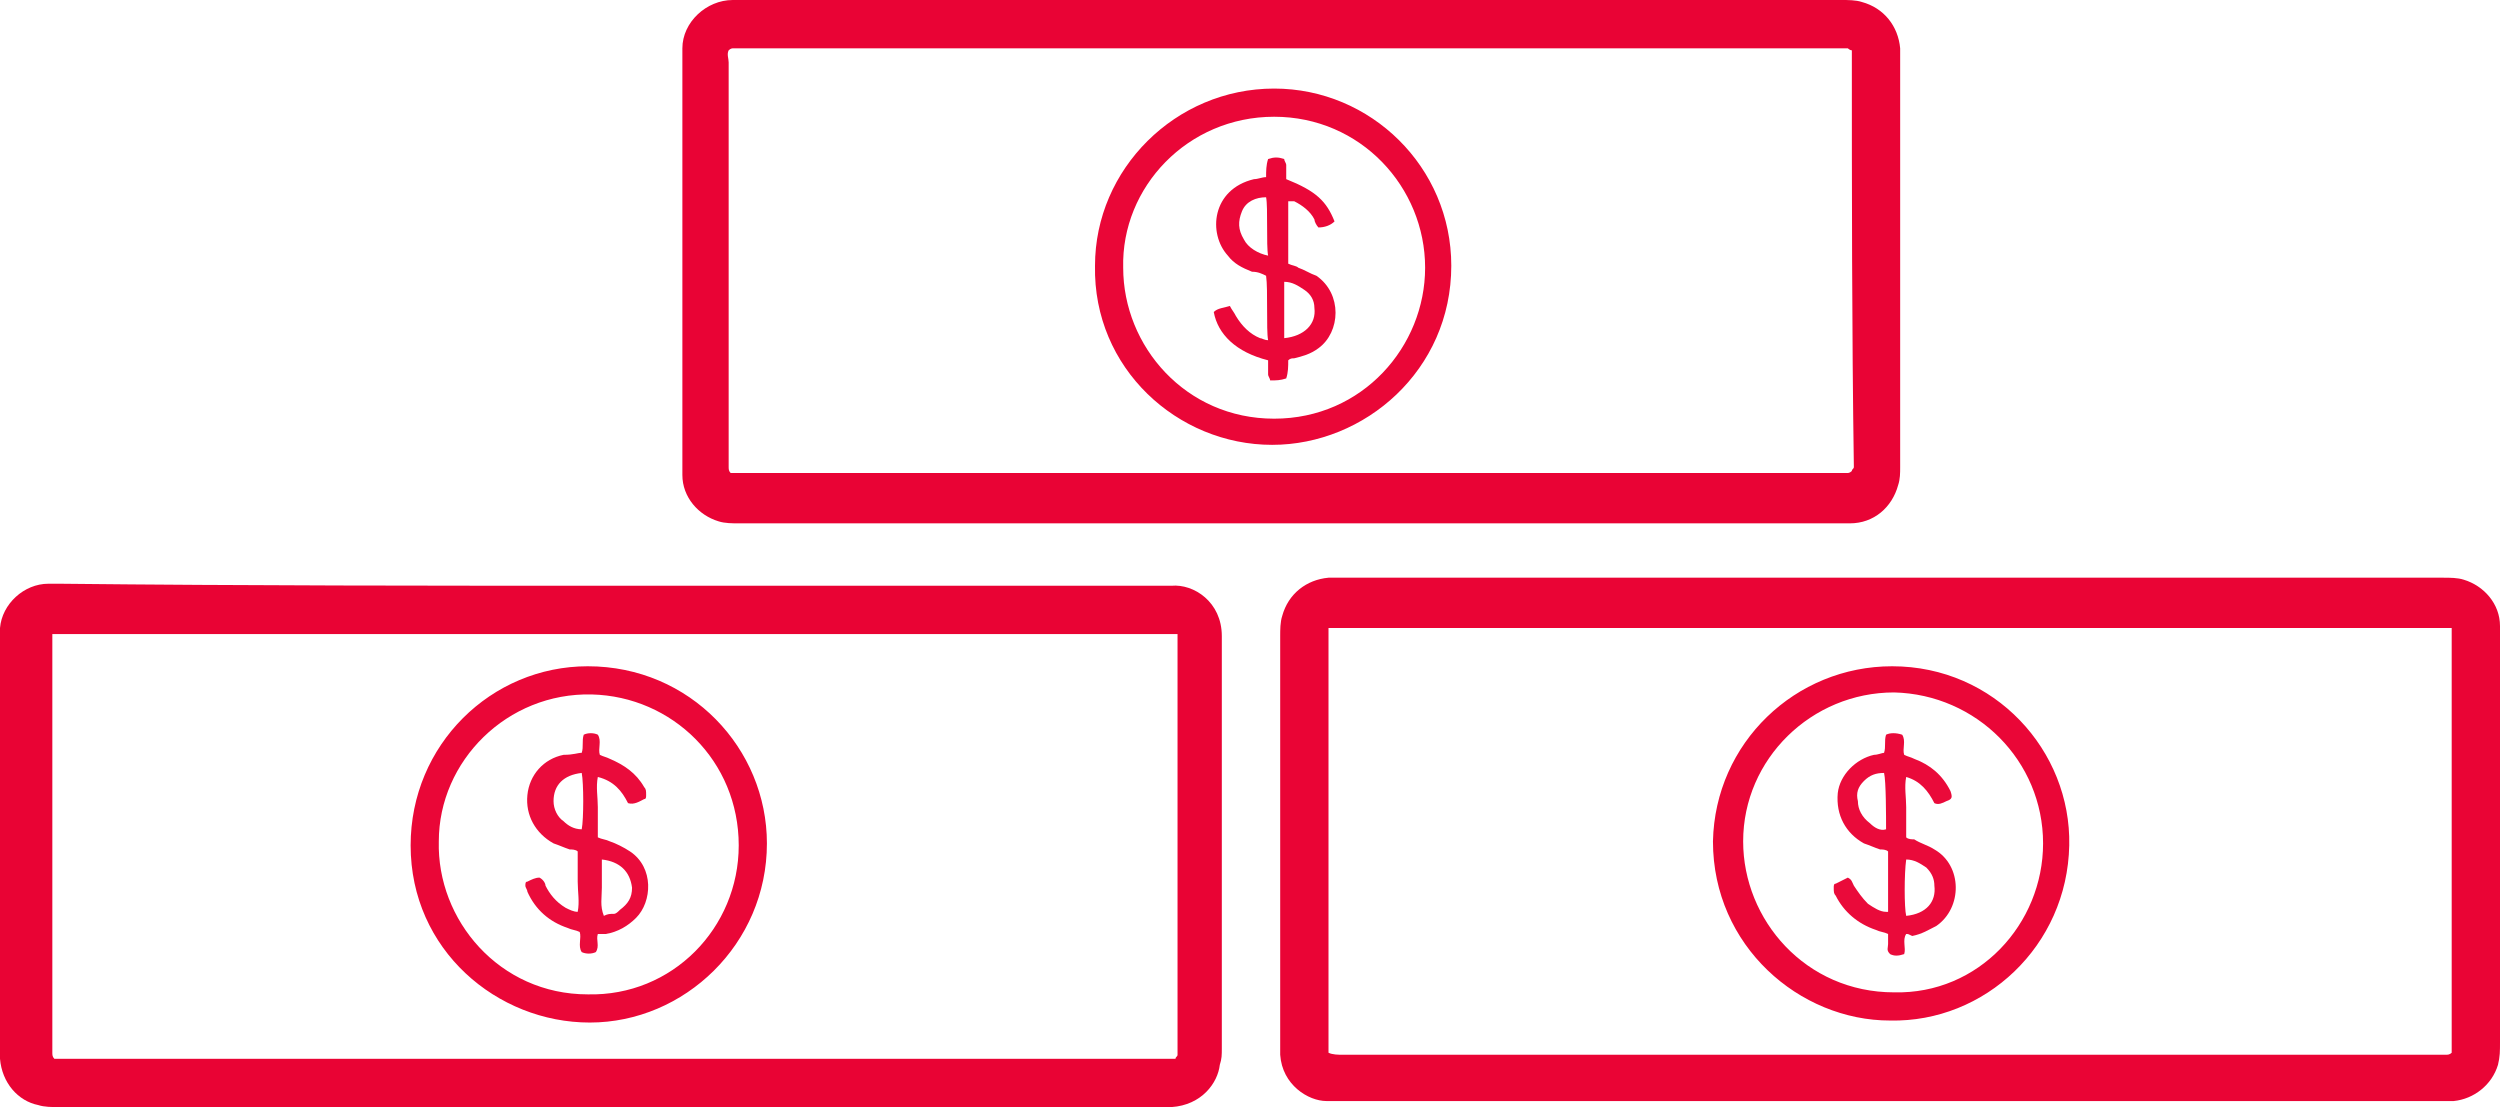
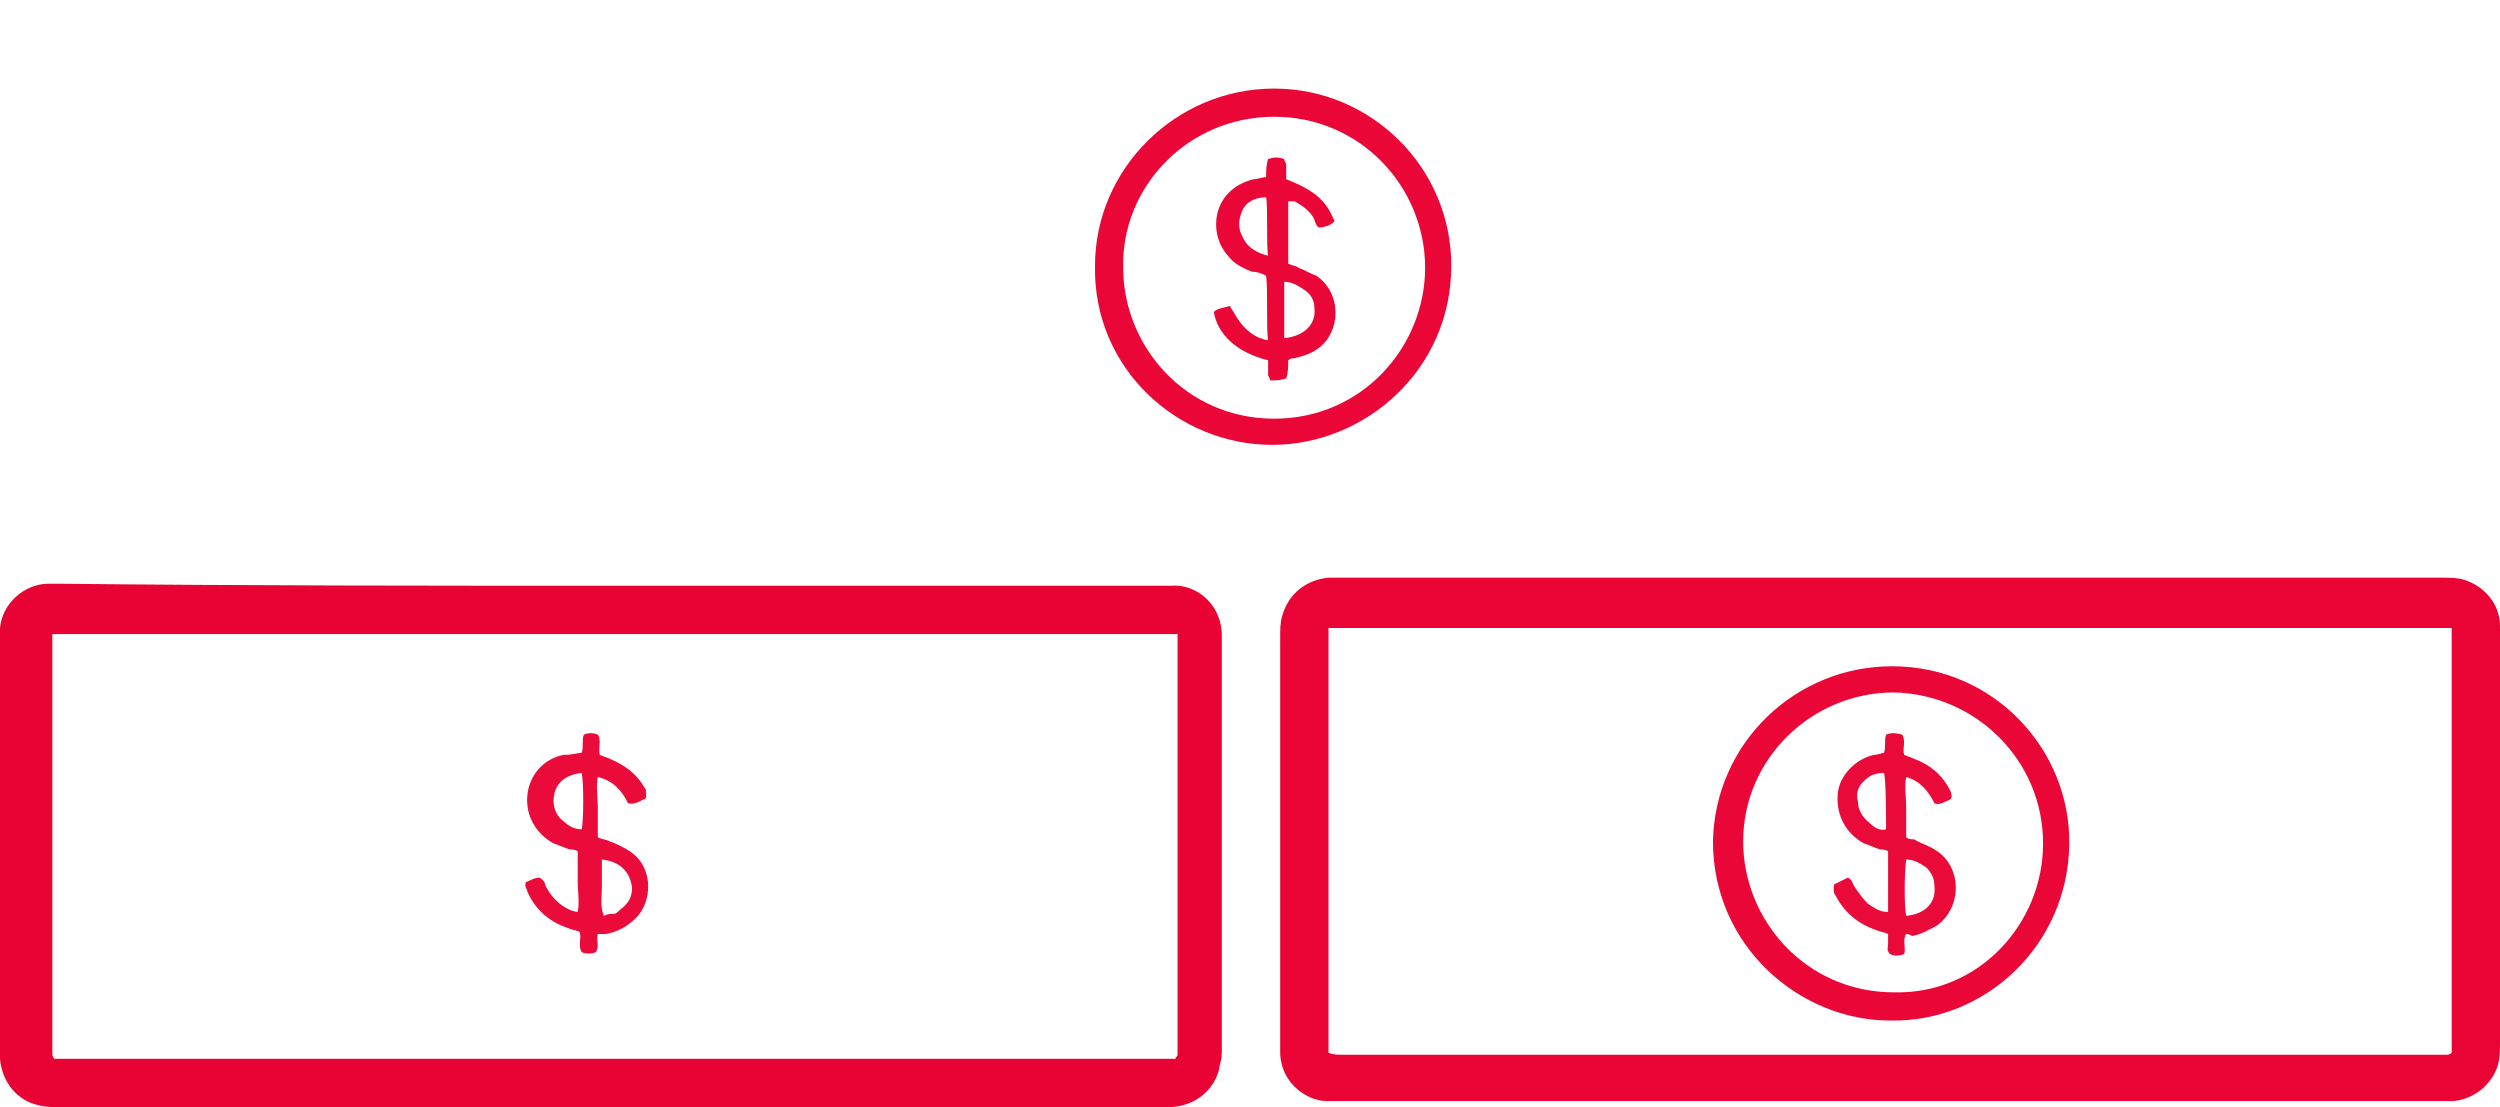
<svg xmlns="http://www.w3.org/2000/svg" viewBox="0 0 124.2 55">
  <path d="m93.9 54.7c-9.1 0-18.2 0-27.3 0-.2 0-.5 0-.7 0-.9 0-2.2-.8-2.3-2.3 0-.2 0-.3 0-.5 0-6.8 0-13.5 0-20.3 0-.3 0-.7.1-1 .3-1.1 1.2-1.8 2.3-1.9h.4 55c.3 0 .7 0 1 .1 1 .3 1.8 1.2 1.8 2.3v.5 20.2c0 .4 0 .7-.1 1.1-.3 1-1.2 1.7-2.2 1.8-.2 0-.4 0-.7 0-9.1 0-18.2 0-27.3 0zm-27.9-2.4c.2.1.5.1.7.1h54.4.4c.1 0 .2 0 .3-.1 0-.2 0-.5 0-.7 0-6.6 0-13.1 0-19.7 0-.1 0-.3 0-.4s0-.2 0-.3c-.2 0-.5 0-.7 0-18.1 0-36.2 0-54.4 0-.1 0-.3 0-.4 0s-.2 0-.3 0z" fill="#ea0435" />
  <path d="m30.5 29.1h27.2.5c1.1-.1 2.5.8 2.5 2.5v.4 20.1c0 .3 0 .5-.1.8-.1.9-.9 2-2.4 2.1-.2 0-.3 0-.5 0-18.3 0-36.5 0-54.8 0-.3 0-.7 0-1-.1-1-.2-1.8-1.1-1.9-2.3 0-.2 0-.3 0-.5 0-6.8 0-13.5 0-20.3 0-.2 0-.4 0-.6.1-1.2 1.2-2.2 2.4-2.2h.6c9.3.1 18.4.1 27.5.1zm-27.9 2.4v.7 19.7.4c0 .1 0 .2.1.3h55.5.2c0-.1.1-.1.1-.2 0-6.9 0-13.8 0-20.7 0-.1 0-.1 0-.2-.2 0-.2 0-.3 0-18.4 0-36.9 0-55.3 0-.1 0-.1 0-.3 0z" fill="#e90334" />
-   <path d="m64.1 0h27.4c.3 0 .7 0 1 .1 1.1.3 1.8 1.2 1.9 2.3v.4 20.4c0 .3 0 .6-.1.9-.3 1.1-1.2 1.9-2.4 1.9-.1 0-.3 0-.4 0-18.3 0-36.6 0-54.8 0-.3 0-.7 0-1-.1-1-.3-1.8-1.2-1.8-2.3 0-.2 0-.4 0-.5 0-6.7 0-13.5 0-20.2 0-.2 0-.3 0-.5 0-1.3 1.2-2.4 2.5-2.4h.5 27.2zm27.9 2.5c-.1 0-.2-.1-.2-.1-18.5 0-36.9 0-55.4 0 0 0-.1 0-.2.1-.1.2 0 .4 0 .6v19.7.4c0 .1 0 .2.1.3h55.5s.1 0 .2-.1c0-.1.1-.1.1-.2-.1-6.8-.1-13.8-.1-20.7z" fill="#e90335" />
  <g fill="#ea0637">
    <path d="m94 33.1c5.1 0 8.9 4.2 8.8 8.9-.1 5-4.2 8.8-8.9 8.7-4.5 0-8.8-3.7-8.8-8.9.1-4.9 4.1-8.7 8.9-8.7zm7.5 8.8c0-4.1-3.3-7.4-7.4-7.5-4.1 0-7.5 3.3-7.5 7.4 0 3.9 3.1 7.5 7.5 7.5 4.2.1 7.4-3.4 7.4-7.4z" />
-     <path d="m29.2 33.1c5.1 0 8.9 4.1 8.9 8.8 0 5-4.1 8.9-8.8 8.9-4.6 0-8.9-3.6-8.9-8.8 0-5 4-8.9 8.8-8.9zm7.5 8.9c0-4.2-3.3-7.4-7.3-7.5-4.2-.1-7.6 3.3-7.6 7.3-.1 3.9 3 7.6 7.4 7.6 4.2.1 7.5-3.3 7.5-7.4z" />
    <path d="m63.3 4.4c4.8 0 8.8 3.9 8.8 8.8 0 5.2-4.3 8.9-8.9 8.9-4.7 0-8.9-3.8-8.8-8.9 0-4.8 4-8.8 8.9-8.8zm-7.5 8.9c0 3.9 3.1 7.5 7.5 7.5s7.5-3.6 7.5-7.5c0-4-3.2-7.5-7.5-7.5s-7.6 3.5-7.5 7.5z" />
  </g>
  <path d="m94.7 46.4c-.2.3 0 .7-.1 1-.3.1-.5.1-.7 0-.2-.2-.1-.3-.1-.5s0-.3 0-.5c-.2-.1-.4-.1-.6-.2-.9-.3-1.6-.9-2-1.7-.1-.1-.1-.2-.1-.4 0-.1 0-.2.1-.2l.6-.3c.2.1.2.2.3.4.2.3.4.6.7.9.3.2.6.4.9.4h.1c0-.8 0-1.6 0-2.4 0-.2 0-.4 0-.6-.1-.1-.3-.1-.4-.1-.3-.1-.5-.2-.8-.3-.9-.5-1.4-1.4-1.3-2.5.1-.9.9-1.7 1.8-1.9.2 0 .4-.1.5-.1.1-.3 0-.6.1-.9.2-.1.5-.1.8 0 .2.3 0 .7.1 1 .2.1.3.1.5.2.8.3 1.4.8 1.8 1.6.1.3.1.4-.2.5-.2.1-.4.2-.6.1-.3-.6-.7-1.1-1.4-1.3-.1.5 0 1 0 1.5v1.5c.1.1.3.1.4.1.3.2.7.3 1 .5 1.4.8 1.4 2.9.1 3.8-.4.2-.7.4-1.2.5-.2-.1-.2-.1-.3-.1zm0-.9c1-.1 1.5-.7 1.4-1.5 0-.3-.1-.6-.4-.9-.3-.2-.6-.4-1-.4-.1.7-.1 2.4 0 2.8zm-1.1-7.1c-.4 0-.7.1-1 .4s-.4.6-.3 1c0 .4.2.8.6 1.1.2.2.5.4.8.3 0-.6 0-2.4-.1-2.8z" fill="#ea0a3a" />
  <path d="m28.9 37.4c.1-.3 0-.6.1-.9.2-.1.5-.1.7 0 .2.3 0 .7.1 1 .2.1.3.1.5.2.7.3 1.3.7 1.7 1.4.1.1.1.2.1.4 0 .1 0 .2-.1.2-.2.1-.5.3-.8.2-.3-.6-.7-1.1-1.5-1.3-.1.5 0 1 0 1.5v1.5c.2.1.4.1.6.2.3.1.7.3 1 .5 1.2.8 1.1 2.5.3 3.3-.4.4-.9.7-1.5.8-.1 0-.2 0-.3 0 0 0 0 0-.1 0-.1.3.1.6-.1.9-.2.1-.5.1-.7 0-.2-.3 0-.7-.1-1-.2-.1-.4-.1-.6-.2-.9-.3-1.6-.9-2-1.8 0-.1-.1-.2-.1-.3s0-.2.1-.2c.2-.1.4-.2.6-.2.2.1.3.3.3.4.2.4.5.8 1 1.1.2.1.4.2.6.2.1-.5 0-1 0-1.5s0-1 0-1.5c-.1-.1-.3-.1-.4-.1-.3-.1-.5-.2-.8-.3-.9-.5-1.4-1.4-1.3-2.4s.8-1.8 1.8-2c.5 0 .7-.1.9-.1zm1 5.3v1.4c0 .5-.1.9.1 1.4.2-.1.3-.1.5-.1.1 0 .2-.1.3-.2.4-.3.6-.6.6-1.1-.1-.8-.6-1.3-1.5-1.4zm-1-4.3c-.9.1-1.4.6-1.4 1.4 0 .4.2.8.5 1 .2.2.5.4.9.4.1-.5.1-2.3 0-2.8z" fill="#ea0b3b" />
  <path d="m62.9 13.7c-.2-.1-.4-.2-.7-.2-.5-.2-.9-.4-1.2-.8-1-1.1-.8-3.3 1.3-3.8.2 0 .4-.1.6-.1 0-.3 0-.6.1-.9.3-.1.5-.1.8 0 0 .1.1.2.1.3v.7c1.5.6 2 1.1 2.4 2.1-.2.2-.5.3-.8.3-.1-.1-.2-.3-.2-.4-.2-.4-.6-.7-1-.9-.1 0-.1 0-.2 0h-.1v.1 2.8.2c.2.1.4.1.5.2.3.1.6.3.9.4 1.3.9 1.2 2.8.1 3.6-.4.3-.8.4-1.2.5-.1 0-.2 0-.3.1 0 .3 0 .6-.1.9-.3.1-.5.1-.8.1 0-.1-.1-.2-.1-.3 0-.2 0-.5 0-.7-1.6-.4-2.5-1.3-2.7-2.4.2-.2.5-.2.8-.3.1.2.2.3.3.5.3.5.7.9 1.2 1.1.1 0 .2.1.4.1-.1-.5 0-2.5-.1-3.2zm.9 3.1c1-.1 1.6-.7 1.5-1.5 0-.4-.2-.7-.5-.9s-.6-.4-1-.4zm-.9-7c-.5 0-1 .2-1.2.7s-.2.9.1 1.4c.2.4.7.7 1.2.8-.1-.5 0-2.4-.1-2.9z" fill="#ea0738" />
</svg>